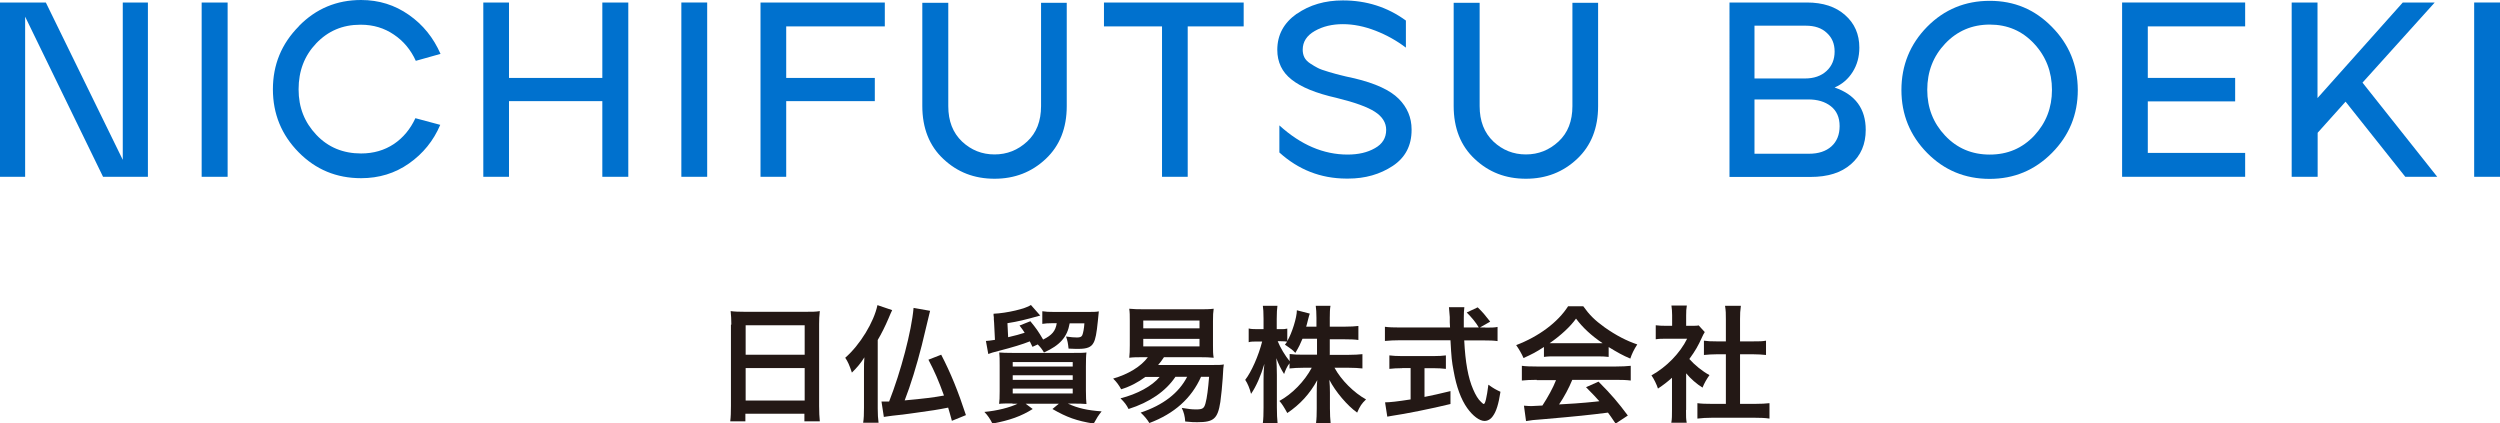
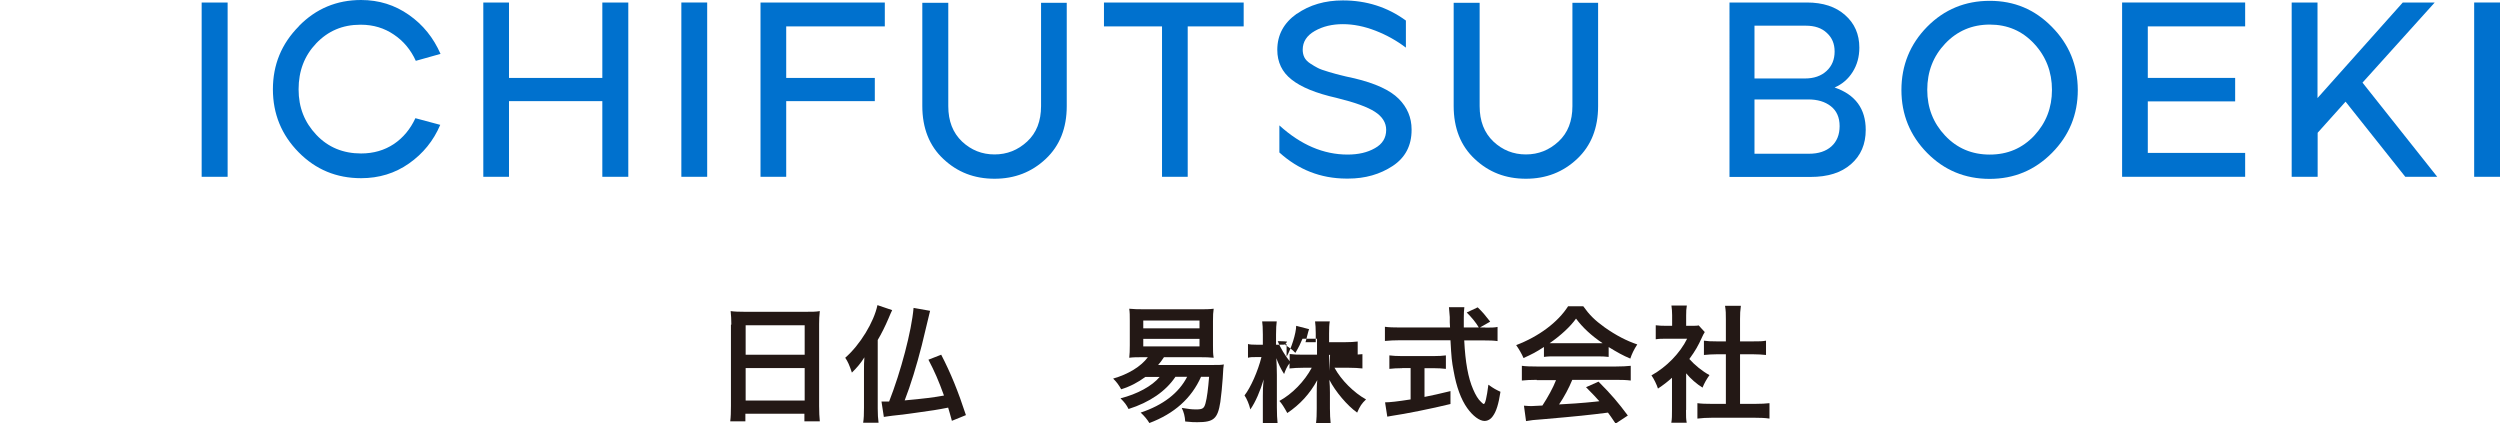
<svg xmlns="http://www.w3.org/2000/svg" id="_レイヤー_2" viewBox="0 0 180.01 30.49">
  <defs>
    <style>.cls-1{fill:#0071ce;}.cls-2{fill:#231815;}</style>
  </defs>
  <g id="_レイヤー_1-2">
    <g>
-       <path class="cls-1" d="M3.3,.18l5.54,11.33V.18h1.81V12.73h-3.23L1.81,1.2V12.73H0V.18H3.3Z" />
      <path class="cls-1" d="M14.52,12.73V.18h1.87V12.73h-1.87Z" />
      <path class="cls-1" d="M21.52,1.88c1.23-1.26,2.73-1.88,4.48-1.88,1.28,0,2.43,.36,3.44,1.07,1.02,.71,1.77,1.65,2.28,2.81l-1.78,.5c-.36-.79-.88-1.42-1.58-1.89-.69-.47-1.48-.71-2.37-.71h-.05c-1.27,0-2.32,.45-3.17,1.34-.85,.89-1.27,1.99-1.27,3.31s.43,2.38,1.28,3.28c.85,.9,1.93,1.34,3.22,1.34,.9,0,1.68-.23,2.36-.68,.67-.45,1.19-1.08,1.55-1.86l1.79,.48c-.49,1.15-1.24,2.07-2.25,2.78-1.01,.71-2.16,1.06-3.45,1.06-1.77,0-3.27-.62-4.5-1.87s-1.85-2.76-1.85-4.53,.62-3.28,1.87-4.54Z" />
      <path class="cls-1" d="M36.65,.18V5.61h6.72V.18h1.87V12.73h-1.87V7.28h-6.72v5.45h-1.85V.18h1.85Z" />
      <path class="cls-1" d="M49.06,12.73V.18h1.86V12.73h-1.86Z" />
      <path class="cls-1" d="M63.71,.18V1.9h-7.1v3.71h6.38v1.67h-6.38v5.45h-1.85V.18h8.95Z" />
      <path class="cls-1" d="M66.41,.2h1.87V7.64c0,1.08,.33,1.92,.99,2.55,.66,.62,1.44,.93,2.34,.93s1.68-.31,2.35-.93c.67-.62,1-1.47,1-2.55V.2h1.85V7.64c0,1.58-.5,2.85-1.51,3.8s-2.23,1.43-3.69,1.43-2.67-.47-3.68-1.42c-1.01-.94-1.52-2.22-1.52-3.82V.2Z" />
      <path class="cls-1" d="M79.49,.18h10.06V1.9h-4.03V12.73h-1.85V1.9h-4.18V.18Z" />
      <path class="cls-1" d="M93.37,1c.93-.65,2.04-.97,3.32-.97,1.7,0,3.21,.48,4.54,1.45v1.95c-.66-.5-1.39-.91-2.19-1.22-.8-.31-1.58-.47-2.35-.47s-1.44,.16-2.02,.49c-.58,.33-.87,.78-.87,1.35,0,.2,.04,.39,.12,.55,.08,.16,.22,.31,.42,.44s.38,.24,.54,.32c.15,.08,.42,.18,.8,.29,.38,.11,.66,.19,.84,.23,.19,.05,.52,.13,1,.23,1.51,.36,2.57,.85,3.19,1.47s.93,1.36,.93,2.21v.04c0,1.12-.45,1.99-1.36,2.59-.91,.6-1.98,.91-3.21,.91h-.14c-1.84-.01-3.44-.64-4.81-1.88v-1.95c1.54,1.4,3.18,2.1,4.91,2.1,.78,0,1.43-.15,1.97-.46,.54-.3,.81-.74,.81-1.32,0-.51-.27-.95-.81-1.3-.54-.35-1.46-.68-2.76-1-1.47-.33-2.55-.77-3.24-1.32-.69-.54-1.03-1.26-1.03-2.14,0-1.08,.47-1.94,1.4-2.6Z" />
      <path class="cls-1" d="M104.67,.2h1.87V7.64c0,1.08,.33,1.92,.99,2.55,.66,.62,1.44,.93,2.34,.93s1.68-.31,2.35-.93c.67-.62,1-1.47,1-2.55V.2h1.85V7.64c0,1.58-.5,2.85-1.51,3.8s-2.23,1.43-3.69,1.43-2.67-.47-3.68-1.42c-1.01-.94-1.52-2.22-1.52-3.82V.2Z" />
      <path class="cls-1" d="M130.1,.18c1.16,0,2.08,.3,2.76,.91,.68,.6,1.02,1.38,1.02,2.34,0,.66-.16,1.24-.48,1.75-.32,.51-.75,.88-1.3,1.12,1.49,.51,2.24,1.53,2.24,3.05,0,1.03-.35,1.85-1.06,2.47-.71,.62-1.67,.92-2.91,.92h-5.84V.18h5.56Zm-3.77,1.67v3.8h3.64c.64,0,1.16-.18,1.55-.54,.39-.36,.58-.83,.58-1.4s-.19-1-.56-1.34c-.37-.35-.87-.52-1.51-.52h-3.71Zm0,5.31v3.91h3.93c.68,0,1.22-.18,1.61-.53,.39-.35,.59-.84,.59-1.46s-.21-1.1-.63-1.43-.96-.49-1.63-.49h-3.87Z" />
      <path class="cls-1" d="M138.77,1.92c1.23-1.24,2.73-1.86,4.5-1.86s3.24,.62,4.47,1.87c1.24,1.25,1.86,2.76,1.87,4.55,0,1.77-.62,3.28-1.86,4.53-1.24,1.25-2.73,1.87-4.49,1.87s-3.27-.62-4.5-1.87c-1.23-1.25-1.85-2.76-1.85-4.53s.62-3.3,1.85-4.55Zm0,4.55c0,1.29,.43,2.39,1.29,3.3,.86,.91,1.93,1.36,3.21,1.36s2.34-.45,3.2-1.36c.85-.91,1.28-2.01,1.28-3.3s-.43-2.41-1.29-3.33-1.92-1.37-3.19-1.37-2.35,.46-3.21,1.37c-.86,.91-1.29,2.02-1.29,3.33Z" />
      <path class="cls-1" d="M161.66,.18V1.9h-7.01v3.71h6.29v1.69h-6.29v3.71h7.01v1.72h-8.86V.18h8.86Z" />
      <path class="cls-1" d="M165.01,12.73V.18h1.86V7.06L173.01,.18h2.3l-5.2,5.77,5.38,6.78h-2.3l-4.3-5.41-2.01,2.24v3.17h-1.86Z" />
      <path class="cls-1" d="M178.15,12.73V.18h1.87V12.73h-1.87Z" />
    </g>
    <g>
      <path class="cls-2" d="M52.66,23.38c0-.36-.02-.68-.05-.98,.29,.04,.59,.05,1.01,.05h4.42c.44,0,.71,0,.99-.05-.04,.35-.05,.61-.05,.93v5.9c0,.48,.02,.78,.05,1.11h-1.11v-.55h-4.25v.55h-1.09c.04-.31,.05-.69,.05-1.11v-5.86Zm1.03,2.16h4.25v-2.12h-4.25v2.12Zm0,3.3h4.25v-2.34h-4.25v2.34Z" />
      <path class="cls-2" d="M63.2,29.43c0,.42,.02,.69,.06,1.01h-1.11c.05-.31,.06-.61,.06-1.09v-2.62c0-.43,0-.69,.03-1-.28,.44-.49,.69-.9,1.1-.18-.54-.29-.79-.48-1.07,1.07-.93,2.07-2.58,2.32-3.79l1.06,.36c-.09,.19-.15,.32-.26,.59-.22,.52-.52,1.13-.78,1.56v4.94Zm3.77-7.05c-.1,.39-.3,1.22-.6,2.49-.37,1.45-.8,2.86-1.23,3.96,1.33-.12,2.14-.22,2.83-.35-.4-1.1-.66-1.7-1.12-2.58l.92-.36c.69,1.33,1.22,2.64,1.78,4.35l-1.01,.41c-.12-.45-.16-.57-.27-.95-.85,.17-1.11,.2-2.31,.37-.14,.03-.98,.13-1.23,.16l-.45,.05-.3,.04c-.21,.03-.24,.04-.34,.05l-.17-1.11c.08,0,.13,0,.19,0,.13,0,.15,0,.36,0,.84-2.14,1.62-5.08,1.76-6.74l1.19,.21Z" />
-       <path class="cls-2" d="M72.91,29.05c-.37,0-.79,0-.97,.03,.03-.24,.04-.44,.04-.91v-1.85c0-.41,0-.66-.03-.94,.21,.02,.51,.03,.92,.03h4.44c.44,0,.71,0,.92-.03-.03,.18-.04,.59-.04,1v1.74c0,.42,.02,.83,.04,.97-.18-.02-.58-.03-.96-.03h-.38c.7,.33,1.42,.49,2.43,.56-.27,.35-.3,.4-.57,.88-1.23-.2-1.93-.45-2.97-1.05l.46-.38h-2.39l.51,.38c-.83,.52-1.64,.81-2.9,1.05-.17-.34-.33-.58-.58-.84,.9-.08,1.85-.32,2.39-.59h-.37Zm1.42-4.1c-.09-.2-.13-.26-.18-.37-.52,.21-1.25,.43-2.22,.68-.37,.09-.66,.18-.77,.23l-.17-.94c.24-.02,.27-.02,.65-.08l-.06-1.22-.02-.26v-.15s-.02-.14-.02-.14v-.11c.94-.04,2.32-.36,2.69-.63l.67,.76c-1.1,.31-1.6,.43-2.36,.55l.05,1.01c.55-.13,.78-.19,1.19-.32-.1-.16-.17-.26-.37-.52l.78-.31c.42,.51,.56,.71,.92,1.32,.64-.32,.89-.61,.98-1.18h-.27c-.32,0-.61,.02-.77,.05v-.91c.26,.04,.47,.05,.83,.05h2.47c.35,0,.56,0,.77-.04,0,.08-.04,.31-.07,.69-.09,.9-.17,1.32-.31,1.57-.17,.32-.47,.44-1.09,.44-.19,0-.28,0-.71-.02-.04-.38-.07-.55-.18-.87,.33,.05,.59,.07,.79,.07,.22,0,.33-.05,.38-.17,.06-.14,.13-.48,.15-.85h-1.06c-.17,.98-.69,1.58-1.85,2.1-.14-.24-.26-.39-.45-.58l-.37,.17Zm-1.41,1.44h4.32v-.32h-4.32v.32Zm0,.96h4.32v-.33h-4.32v.33Zm0,.98h4.32v-.35h-4.32v.35Z" />
      <path class="cls-2" d="M84.63,27.14c-.69,1.03-1.85,1.83-3.37,2.31-.15-.3-.28-.47-.58-.77,1.21-.3,2.28-.89,2.82-1.54h-1.03c-.53,.39-1.07,.68-1.74,.89-.16-.29-.33-.53-.58-.77,1.09-.31,2.02-.88,2.5-1.54h-.34c-.44,0-.69,0-1,.04,.03-.29,.04-.48,.04-.9v-1.74c0-.42,0-.61-.04-.89,.32,.03,.58,.04,1.09,.04h3.89c.51,0,.77,0,1.1-.04-.04,.26-.05,.47-.05,.89v1.74c0,.43,0,.61,.05,.9-.31-.03-.56-.04-1.01-.04h-2.57c-.16,.25-.26,.37-.42,.56h3.97c.4,0,.58,0,.76-.04-.03,.18-.04,.26-.08,1-.02,.4-.12,1.37-.17,1.7-.19,1.22-.48,1.46-1.66,1.46-.22,0-.4,0-.87-.05-.02-.36-.1-.68-.25-.98,.48,.08,.71,.11,1.03,.11,.47,0,.58-.07,.68-.44,.11-.39,.19-1.05,.26-1.91h-.58c-.69,1.55-1.92,2.65-3.72,3.33-.15-.25-.38-.53-.63-.75,1.62-.54,2.75-1.41,3.35-2.58h-.86Zm-2.31-3.5h4.05v-.56h-4.05v.56Zm0,1.3h4.05v-.54h-4.05v.54Z" />
-       <path class="cls-2" d="M95.77,25.55h1.35c.42,0,.69-.02,.98-.05v1.03c-.3-.03-.59-.05-.99-.05h-1.02c.48,.89,1.4,1.8,2.27,2.28-.3,.28-.45,.5-.64,.95-.71-.5-1.57-1.52-2-2.36,.03,.31,.04,.64,.04,.9v1.15c0,.43,.02,.78,.05,1.06h-1.05c.04-.3,.05-.64,.05-1.06v-1.09c0-.26,0-.59,.04-.94-.54,.99-1.25,1.76-2.16,2.37-.23-.42-.4-.69-.57-.87,.92-.5,1.81-1.41,2.33-2.39h-.6c-.4,0-.69,.02-1,.05v-.37c-.16,.2-.29,.47-.39,.77-.22-.34-.41-.73-.56-1.14,.02,.3,.04,.8,.04,1.21v2.34c0,.48,.02,.83,.05,1.12h-1.06c.04-.3,.05-.65,.05-1.12v-1.96c0-.37,0-.61,.06-1.18-.25,.84-.59,1.63-.96,2.16-.09-.38-.25-.76-.42-1.01,.44-.56,.96-1.73,1.22-2.76h-.36c-.27,0-.45,0-.61,.05v-.99c.15,.04,.32,.05,.61,.05h.46v-.74c0-.48-.02-.73-.05-.94h1.05c-.03,.22-.05,.5-.05,.94v.74h.27c.24,0,.33,0,.49-.04v.9c.34-.58,.69-1.7,.69-2.22l.93,.24c-.03,.06-.07,.23-.14,.49-.05,.23-.07,.27-.12,.45h.74v-.63c0-.38-.02-.63-.05-.87h1.06c-.04,.23-.05,.48-.05,.87v.63h1.08c.45,0,.71-.02,.98-.05v1.01c-.26-.04-.58-.05-.98-.05h-1.08v1.15Zm-1.99-1.15c-.16,.38-.24,.56-.51,1.01-.21-.22-.28-.27-.6-.49-.05-.04-.1-.07-.15-.1,.08-.12,.11-.16,.16-.22-.13-.02-.28-.03-.45-.03h-.23c.18,.45,.53,1.04,.86,1.44v-.52c.29,.04,.56,.05,1,.05h.97v-1.15h-1.04Z" />
+       <path class="cls-2" d="M95.77,25.55h1.35c.42,0,.69-.02,.98-.05v1.03c-.3-.03-.59-.05-.99-.05h-1.02c.48,.89,1.4,1.8,2.27,2.28-.3,.28-.45,.5-.64,.95-.71-.5-1.57-1.52-2-2.36,.03,.31,.04,.64,.04,.9v1.15c0,.43,.02,.78,.05,1.06h-1.05c.04-.3,.05-.64,.05-1.06v-1.09c0-.26,0-.59,.04-.94-.54,.99-1.25,1.76-2.16,2.37-.23-.42-.4-.69-.57-.87,.92-.5,1.81-1.41,2.33-2.39h-.6c-.4,0-.69,.02-1,.05v-.37c-.16,.2-.29,.47-.39,.77-.22-.34-.41-.73-.56-1.14,.02,.3,.04,.8,.04,1.21v2.34c0,.48,.02,.83,.05,1.12h-1.06v-1.96c0-.37,0-.61,.06-1.18-.25,.84-.59,1.63-.96,2.16-.09-.38-.25-.76-.42-1.01,.44-.56,.96-1.73,1.22-2.76h-.36c-.27,0-.45,0-.61,.05v-.99c.15,.04,.32,.05,.61,.05h.46v-.74c0-.48-.02-.73-.05-.94h1.05c-.03,.22-.05,.5-.05,.94v.74h.27c.24,0,.33,0,.49-.04v.9c.34-.58,.69-1.7,.69-2.22l.93,.24c-.03,.06-.07,.23-.14,.49-.05,.23-.07,.27-.12,.45h.74v-.63c0-.38-.02-.63-.05-.87h1.06c-.04,.23-.05,.48-.05,.87v.63h1.08c.45,0,.71-.02,.98-.05v1.01c-.26-.04-.58-.05-.98-.05h-1.08v1.15Zm-1.99-1.15c-.16,.38-.24,.56-.51,1.01-.21-.22-.28-.27-.6-.49-.05-.04-.1-.07-.15-.1,.08-.12,.11-.16,.16-.22-.13-.02-.28-.03-.45-.03h-.23c.18,.45,.53,1.04,.86,1.44v-.52c.29,.04,.56,.05,1,.05h.97v-1.15h-1.04Z" />
      <path class="cls-2" d="M106.94,23.59c.43,0,.66,0,.89-.05v1.02c-.26-.04-.61-.05-1.07-.05h-1.33c.08,1.59,.28,2.69,.64,3.52,.18,.42,.36,.72,.57,.91,.1,.1,.16,.15,.2,.15,.1,0,.21-.45,.33-1.39,.36,.26,.56,.37,.87,.51-.14,.9-.3,1.41-.54,1.74-.16,.24-.38,.36-.61,.36-.36,0-.84-.36-1.24-.92-.45-.63-.78-1.53-.98-2.66-.14-.74-.16-.95-.23-2.23h-3.65c-.4,0-.73,.02-1.07,.05v-1.02c.28,.04,.62,.05,1.07,.05h3.62l-.02-.36v-.39c-.02-.26-.04-.49-.06-.71h1.11c-.03,.22-.04,.47-.04,.75,0,.2,0,.42,0,.71h1.08c-.21-.36-.51-.72-.87-1.08l.79-.37c.38,.37,.51,.53,.9,1.03l-.74,.42h.38Zm-5.98,2.92c-.35,0-.67,.02-.92,.05v-.97c.23,.03,.54,.05,.94,.05h2.21c.4,0,.69-.02,.92-.05v.97c-.26-.03-.57-.05-.91-.05h-.63v2.07c.6-.12,1.01-.21,1.87-.42v.93c-1.34,.33-3.29,.72-4.21,.85-.09,.02-.19,.04-.34,.06l-.16-1.03c.34,0,.88-.06,1.84-.21v-2.26h-.6Z" />
      <path class="cls-2" d="M111.16,24.99c-.55,.36-.86,.52-1.46,.79-.13-.3-.33-.65-.53-.93,1.63-.62,3.01-1.65,3.74-2.8h1.09c.44,.62,.83,1.01,1.54,1.52,.82,.58,1.6,.98,2.35,1.23-.23,.35-.4,.7-.5,1.02-.51-.21-.94-.45-1.56-.83v.71c-.24-.03-.48-.04-.82-.04h-3.05c-.26,0-.54,0-.79,.04v-.7Zm-.5,2.36c-.47,0-.78,.02-1.08,.05v-1.06c.3,.04,.65,.05,1.08,.05h5.69c.45,0,.77-.02,1.07-.05v1.06c-.3-.04-.61-.05-1.07-.05h-3.14c-.23,.57-.6,1.26-.95,1.77,.89-.05,1.52-.09,1.91-.13,.58-.05,.9-.09,.99-.1-.26-.3-.46-.5-.96-1.01l.9-.4c.92,.92,1.42,1.51,2.11,2.44l-.88,.58c-.3-.45-.41-.6-.55-.79-1.34,.17-2.17,.26-4.72,.48-.65,.05-.79,.06-1.18,.13l-.15-1.11c.27,.02,.38,.03,.53,.03q.12,0,.8-.04c.38-.58,.78-1.3,.98-1.83h-1.39Zm4.33-2.64c.15,0,.23,0,.4,0-.8-.54-1.43-1.12-1.91-1.77-.39,.56-1.09,1.21-1.9,1.77,.16,0,.21,0,.38,0h3.03Z" />
      <path class="cls-2" d="M121.4,29.51c0,.53,0,.64,.05,.93h-1.11c.05-.27,.05-.52,.05-.95v-2.29c-.36,.32-.58,.49-1.01,.78-.08-.27-.31-.74-.47-.95,1.1-.61,2.07-1.62,2.57-2.64h-1.49c-.33,0-.52,0-.77,.04v-1.01c.23,.03,.42,.04,.72,.04h.46v-.77c0-.24-.02-.48-.05-.69h1.11c-.04,.21-.05,.41-.05,.71v.75h.37c.28,0,.41,0,.53-.03l.44,.48c-.08,.13-.14,.24-.2,.38-.27,.6-.48,.97-.91,1.56,.38,.43,.93,.88,1.45,1.16-.19,.26-.38,.59-.5,.9-.41-.25-.87-.65-1.18-1.03v2.65Zm3.87-.43h1.1c.46,0,.76-.02,1.04-.05v1.11c-.32-.05-.68-.06-1.04-.06h-3.12c-.36,0-.71,.02-1.03,.06v-1.11c.29,.04,.61,.05,1.05,.05h1v-3.57h-.68c-.31,0-.6,.02-.9,.05v-1.03c.26,.04,.5,.05,.9,.05h.68v-1.61c0-.37,0-.59-.06-.95h1.14c-.05,.37-.06,.56-.06,.95v1.61h.97c.41,0,.64,0,.9-.05v1.03c-.29-.03-.58-.05-.9-.05h-.97v3.57Z" />
    </g>
  </g>
</svg>